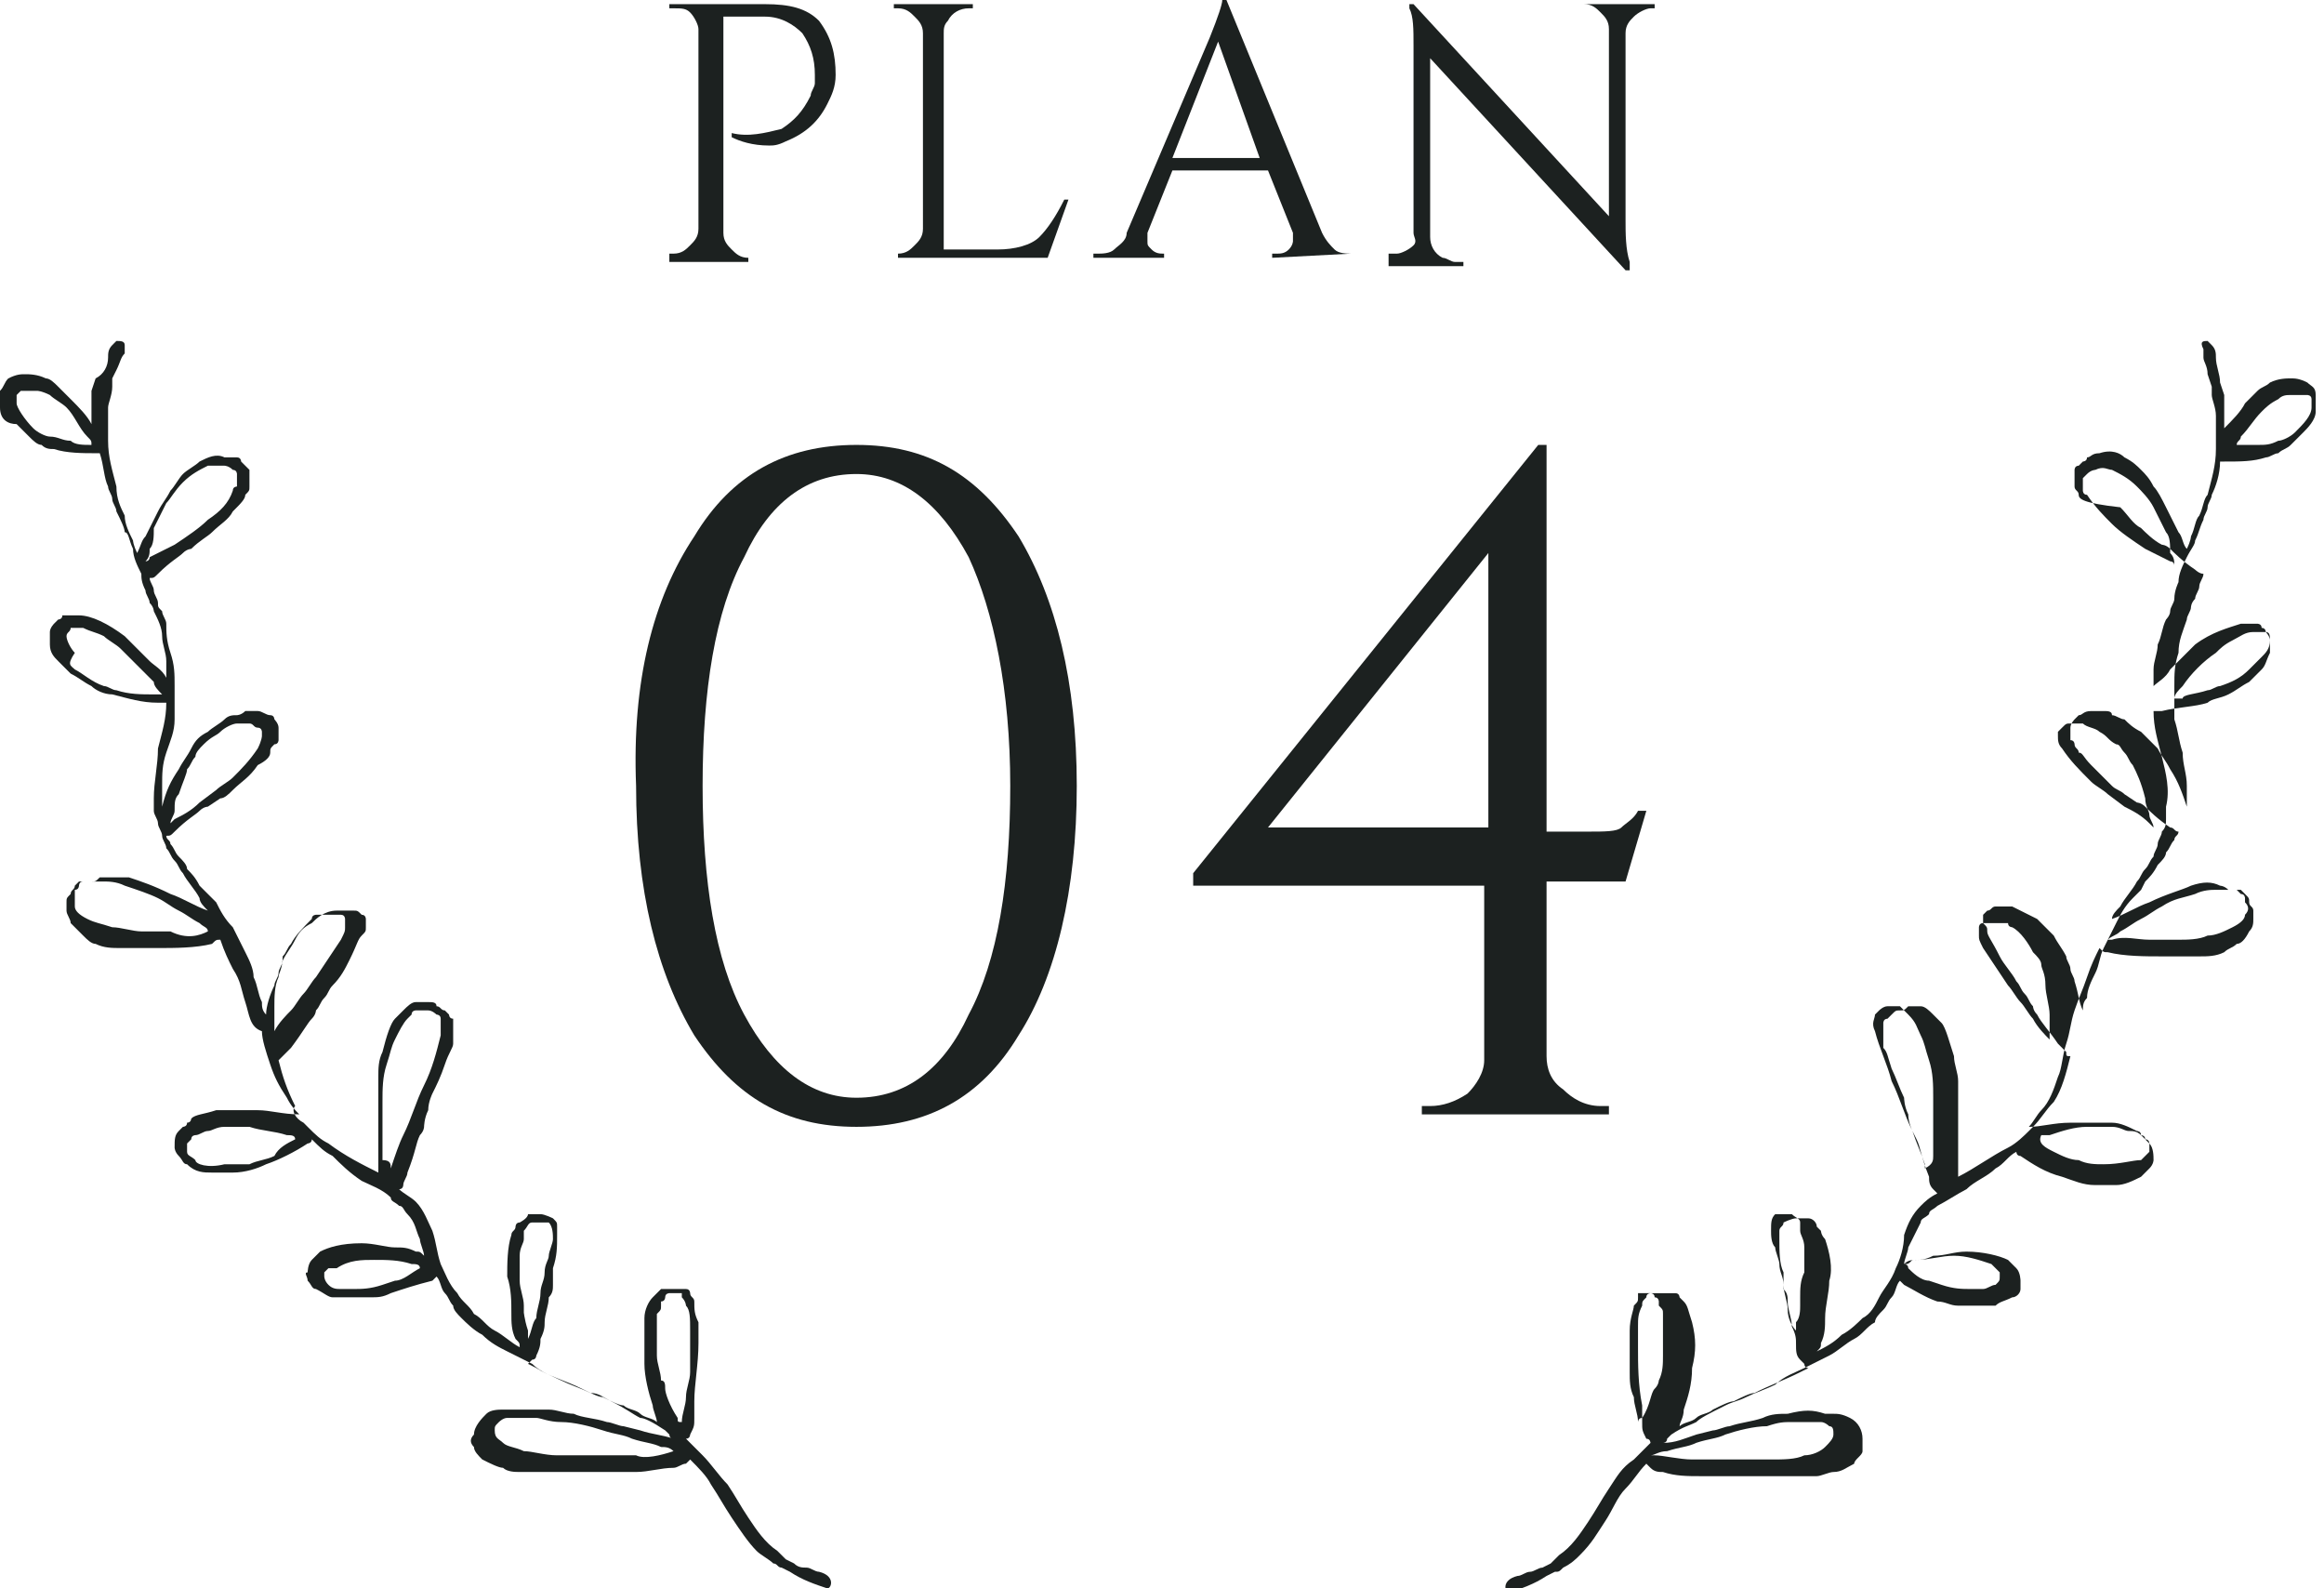
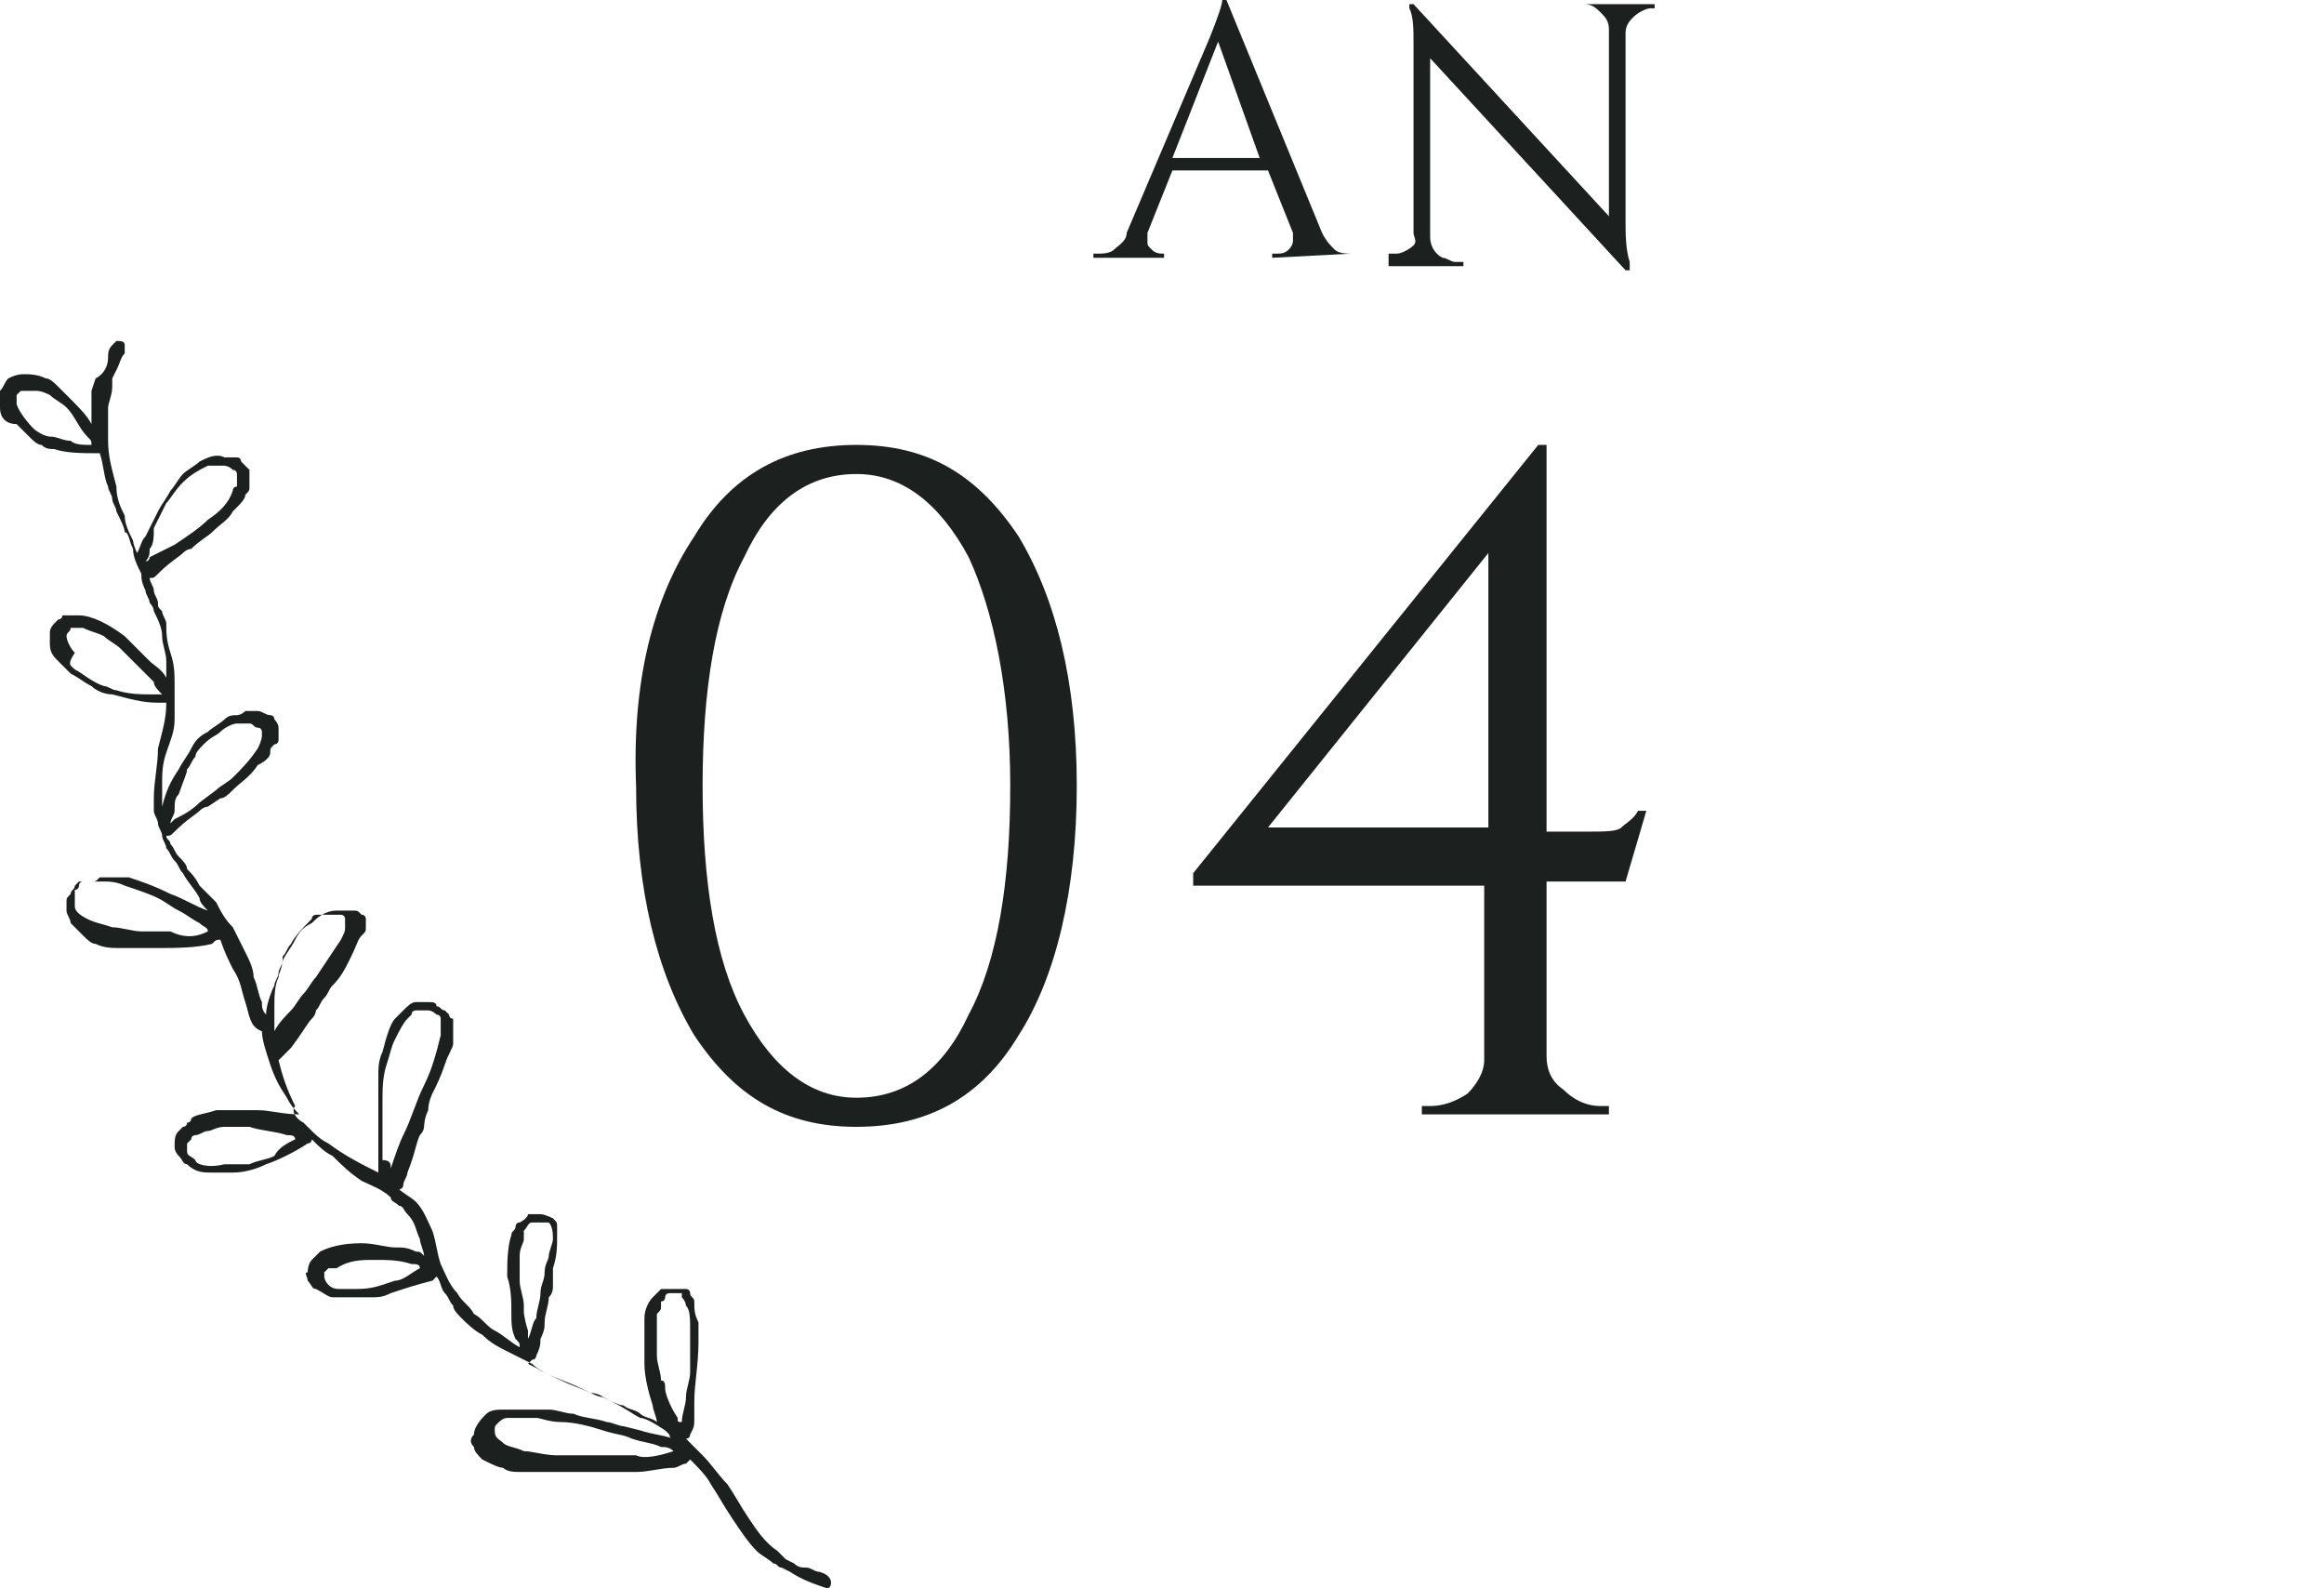
<svg xmlns="http://www.w3.org/2000/svg" version="1.1" id="レイヤー_1" x="0px" y="0px" width="55.9px" height="38.2px" viewBox="0 0 55.9 38.2" style="enable-background:new 0 0 55.9 38.2;" xml:space="preserve">
  <style type="text/css">
	.st0{fill:#1C2120;}
</style>
  <g>
    <g>
      <g>
-         <path class="st0" d="M20.1,1.8c0,0.3-0.1,0.5-0.2,0.7c-0.2,0.4-0.5,0.7-1,0.9c-0.2,0.1-0.3,0.1-0.4,0.1c-0.4,0-0.7-0.1-0.9-0.2     V3.2c0.4,0.1,0.8,0,1.2-0.1c0.3-0.2,0.5-0.4,0.7-0.8c0-0.1,0.1-0.2,0.1-0.3c0-0.1,0-0.2,0-0.2c0-0.4-0.1-0.7-0.3-1     c-0.2-0.2-0.5-0.4-0.9-0.4h-1v5.2c0,0.2,0.1,0.3,0.2,0.4c0.1,0.1,0.2,0.2,0.4,0.2H18v0.1h-1.9V6.1h0.1c0.2,0,0.3-0.1,0.4-0.2     c0.1-0.1,0.2-0.2,0.2-0.4V0.7c0-0.1-0.1-0.3-0.2-0.4s-0.2-0.1-0.4-0.1h-0.1l0-0.1h2.3c0.6,0,1,0.1,1.3,0.4     C20,0.9,20.1,1.3,20.1,1.8z" />
-         <path class="st0" d="M21.6,6.1c0.2,0,0.3-0.1,0.4-0.2c0.1-0.1,0.2-0.2,0.2-0.4V0.8c0-0.2-0.1-0.3-0.2-0.4     c-0.1-0.1-0.2-0.2-0.4-0.2h-0.1V0.1h1.9v0.1h-0.1c-0.2,0-0.4,0.1-0.5,0.3c-0.1,0.1-0.1,0.2-0.1,0.3v5.2H24c0.4,0,0.8-0.1,1-0.3     c0.2-0.2,0.4-0.5,0.6-0.9h0.1l-0.5,1.4h-3.6V6.1H21.6z" />
        <path class="st0" d="M32.5,6.1L32.5,6.1L32.5,6.1l-1.9,0.1V6.1h0.1c0.1,0,0.2,0,0.3-0.1s0.1-0.2,0.1-0.2s0-0.1,0-0.2l-0.6-1.5     h-2.3l-0.6,1.5c0,0.1,0,0.1,0,0.2s0,0.1,0.1,0.2s0.2,0.1,0.3,0.1H28v0.1h-1.7V6.1h0.1c0.1,0,0.3,0,0.4-0.1     c0.1-0.1,0.3-0.2,0.3-0.4l2-4.7c0.2-0.5,0.3-0.8,0.3-0.9h0.1l2.3,5.6c0.1,0.2,0.2,0.3,0.3,0.4C32.2,6.1,32.4,6.1,32.5,6.1z      M28.2,3.8h2.1l-1-2.8L28.2,3.8z" />
        <path class="st0" d="M39.7,0.2c-0.1,0-0.3,0.1-0.4,0.2c-0.1,0.1-0.2,0.2-0.2,0.4v4.5c0,0.3,0,0.7,0.1,1l0,0.2h-0.1l-4.7-5.1v4.3     c0,0.2,0.1,0.4,0.3,0.5c0.1,0,0.2,0.1,0.3,0.1h0.2v0.1h-1.8V6.1h0.2c0.1,0,0.3-0.1,0.4-0.2S34,5.7,34,5.6V1.1     c0-0.4,0-0.7-0.1-0.9l0-0.1H34l4.7,5.1V0.7c0-0.2-0.1-0.3-0.2-0.4s-0.2-0.2-0.4-0.2H38V0.1h1.8v0.1H39.7z" />
      </g>
    </g>
    <g>
      <g>
        <path class="st0" d="M16.7,12.9c0.9-1.5,2.2-2.2,3.9-2.2s2.9,0.7,3.9,2.2c0.9,1.5,1.4,3.5,1.4,6c0,2.5-0.5,4.6-1.4,6     c-0.9,1.5-2.2,2.2-3.9,2.2s-2.9-0.7-3.9-2.2c-0.9-1.5-1.4-3.5-1.4-6C15.2,16.4,15.7,14.4,16.7,12.9z M23.3,13.4     c-0.7-1.3-1.6-2-2.7-2c-1.2,0-2.1,0.7-2.7,2c-0.7,1.3-1,3.2-1,5.5c0,2.3,0.3,4.2,1,5.5c0.7,1.3,1.6,2,2.7,2c1.2,0,2.1-0.7,2.7-2     c0.7-1.3,1-3.2,1-5.5C24.3,16.6,23.9,14.7,23.3,13.4z" />
        <path class="st0" d="M37.2,21.2v4.2c0,0.3,0.1,0.6,0.4,0.8c0.2,0.2,0.5,0.4,0.9,0.4h0.2v0.2h-4.5l0-0.2h0.2     c0.3,0,0.6-0.1,0.9-0.3c0.2-0.2,0.4-0.5,0.4-0.8v-4.2h-7V21L37,10.7h0.2v9.3h1c0.4,0,0.7,0,0.8-0.1c0.1-0.1,0.3-0.2,0.4-0.4h0.2     l-0.5,1.7H37.2z M35.8,19.9v-6.6l-5.3,6.6H35.8z" />
      </g>
    </g>
    <g>
      <g>
        <g>
-           <path class="st0" d="M53.1,8.2c0,0,0.1,0.1,0.1,0.1c0.1,0.1,0.1,0.2,0.1,0.3c0,0.2,0.1,0.4,0.1,0.6l0.1,0.3l0,0.3      c0,0.1,0,0.2,0,0.3c0,0.1,0,0.1,0,0.2c0.2-0.2,0.4-0.4,0.5-0.6c0.1-0.1,0.2-0.2,0.3-0.3c0.1-0.1,0.2-0.1,0.3-0.2      c0.2-0.1,0.4-0.1,0.5-0.1c0.1,0,0.2,0,0.4,0.1c0.1,0.1,0.2,0.1,0.2,0.3c0,0,0,0,0,0.1c0,0,0,0.1,0,0.1c0,0.1,0,0.2,0,0.2      c0,0.2-0.2,0.4-0.3,0.5c-0.1,0.1-0.2,0.2-0.3,0.3c-0.1,0.1-0.2,0.1-0.3,0.2c-0.1,0-0.2,0.1-0.3,0.1c-0.3,0.1-0.6,0.1-1,0.1      c-0.1,0-0.1,0-0.1,0c0,0.3-0.1,0.6-0.2,0.8c0,0.1-0.1,0.2-0.1,0.3c0,0.1-0.1,0.2-0.1,0.3c-0.1,0.2-0.1,0.3-0.2,0.5      c0,0.1-0.1,0.2-0.2,0.4c-0.1,0.2-0.2,0.4-0.2,0.6c0,0-0.1,0.2-0.1,0.4c0,0.1-0.1,0.2-0.1,0.3c0,0.1-0.1,0.2-0.1,0.2      c-0.1,0.2-0.1,0.4-0.2,0.6c0,0.2-0.1,0.4-0.1,0.6c0,0.1,0,0.3,0,0.4c0,0,0,0,0,0c0.1-0.1,0.3-0.2,0.4-0.4      c0.1-0.1,0.2-0.2,0.3-0.3c0.1-0.1,0.2-0.2,0.3-0.3c0.4-0.3,0.8-0.4,1.1-0.5c0,0,0.2,0,0.3,0c0,0,0.1,0,0.1,0c0,0,0.1,0,0.1,0.1      c0.1,0,0.1,0.1,0.1,0.1c0,0,0.1,0.1,0.1,0.2c0,0.1,0,0.2,0,0.3c-0.1,0.2-0.1,0.3-0.2,0.4c-0.1,0.1-0.2,0.2-0.3,0.3      c-0.2,0.1-0.3,0.2-0.5,0.3c-0.2,0.1-0.4,0.1-0.5,0.2c-0.3,0.1-0.7,0.1-1.1,0.2c-0.1,0-0.2,0-0.2,0l0,0c0,0.4,0.1,0.7,0.2,1.1      c0.1,0.4,0.2,0.8,0.1,1.2c0,0.1,0,0.2,0,0.3c0,0.1,0,0.2-0.1,0.3c0,0.1-0.1,0.2-0.1,0.3c0,0.1-0.1,0.2-0.1,0.3      c-0.1,0.1-0.1,0.2-0.2,0.3c-0.1,0.1-0.1,0.2-0.2,0.3c-0.1,0.2-0.3,0.4-0.4,0.6c-0.1,0.1-0.2,0.2-0.2,0.3      c0.3-0.1,0.6-0.3,0.9-0.4c0.4-0.2,0.8-0.3,1-0.4c0.3-0.1,0.5-0.1,0.7,0c0,0,0.1,0,0.2,0.1c0,0,0,0,0.1,0c0,0,0,0,0.1,0      c0,0,0,0,0.1,0c0,0,0,0,0.1,0.1c0.1,0.1,0.1,0.1,0.1,0.2c0,0.1,0.1,0.1,0.1,0.2c0,0,0,0.1,0,0.2c0,0.1,0,0.2-0.1,0.3      c-0.1,0.2-0.2,0.3-0.3,0.3c-0.1,0.1-0.2,0.1-0.3,0.2c-0.2,0.1-0.4,0.1-0.6,0.1c-0.3,0-0.6,0-0.9,0c-0.4,0-0.9,0-1.3-0.1      c-0.1,0-0.1,0-0.2-0.1c-0.1,0.2-0.2,0.4-0.3,0.7c-0.1,0.3-0.2,0.5-0.3,0.8c-0.1,0.3-0.1,0.5-0.2,0.8c-0.1,0.3-0.1,0.6-0.2,0.8      c-0.1,0.3-0.2,0.6-0.4,0.8c-0.1,0.1-0.2,0.3-0.3,0.4c0.3,0,0.6-0.1,1-0.1c0.1,0,0.2,0,0.3,0c0.1,0,0.2,0,0.3,0      c0.2,0,0.3,0,0.4,0c0.2,0,0.4,0.1,0.6,0.2c0,0,0.1,0,0.1,0.1c0,0,0.1,0,0.1,0.1c0,0,0.1,0.1,0.1,0.1c0.1,0.1,0.1,0.3,0.1,0.4      c0,0,0,0.1-0.1,0.2c-0.1,0.1-0.1,0.1-0.2,0.2c-0.2,0.1-0.4,0.2-0.6,0.2c-0.2,0-0.3,0-0.5,0c-0.3,0-0.5-0.1-0.8-0.2      c-0.4-0.1-0.7-0.3-1-0.5c-0.1,0-0.1-0.1-0.1-0.1c0,0,0,0,0,0c-0.2,0.1-0.3,0.3-0.5,0.4c-0.2,0.2-0.5,0.3-0.7,0.5      c-0.2,0.1-0.5,0.3-0.7,0.4c-0.1,0.1-0.2,0.1-0.2,0.2c-0.1,0.1-0.2,0.1-0.2,0.2c-0.1,0.2-0.2,0.4-0.3,0.6c0,0.1-0.1,0.3-0.1,0.4      c0.1,0,0.1,0,0.2-0.1c0.2,0,0.3,0,0.5-0.1c0.3,0,0.5-0.1,0.8-0.1c0.4,0,0.8,0.1,1,0.2c0,0,0.1,0.1,0.2,0.2      c0.1,0.1,0.1,0.3,0.1,0.3c0,0,0,0.1,0,0.2c0,0.1-0.1,0.2-0.2,0.2c-0.2,0.1-0.3,0.1-0.4,0.2c-0.1,0-0.2,0-0.4,0      c-0.2,0-0.3,0-0.5,0c-0.2,0-0.3-0.1-0.5-0.1c-0.3-0.1-0.6-0.3-0.8-0.4c0,0-0.1-0.1-0.1-0.1c-0.1,0.1-0.1,0.3-0.2,0.4      c-0.1,0.1-0.1,0.2-0.2,0.3c-0.1,0.1-0.2,0.2-0.2,0.3c-0.2,0.1-0.3,0.3-0.5,0.4c-0.2,0.1-0.4,0.3-0.6,0.4      c-0.2,0.1-0.4,0.2-0.6,0.3c-0.2,0.1-0.5,0.2-0.7,0.4c-0.2,0.1-0.5,0.2-0.7,0.3c-0.2,0.1-0.3,0.1-0.5,0.2      c-0.4,0.2-0.6,0.3-0.7,0.4c-0.2,0.1-0.3,0.1-0.6,0.3c0,0-0.1,0.1-0.1,0.1c0,0.1-0.1,0.1-0.1,0.1c0,0,0,0,0,0l0,0c0,0,0,0,0,0      c0.3,0,0.5-0.1,0.8-0.2l0.4-0.1c0.1,0,0.3-0.1,0.4-0.1c0.3-0.1,0.5-0.1,0.8-0.2c0.2-0.1,0.4-0.1,0.6-0.1c0.4-0.1,0.6-0.1,0.9,0      c0.1,0,0.1,0,0.2,0c0.1,0,0.2,0,0.4,0.1c0.2,0.1,0.3,0.3,0.3,0.5c0,0,0,0.2,0,0.3c0,0.1-0.2,0.2-0.2,0.3      c-0.2,0.1-0.3,0.2-0.5,0.2c-0.1,0-0.3,0.1-0.4,0.1c-0.3,0-0.5,0-0.7,0c-0.4,0-0.8,0-1.2,0c-0.3,0-0.6,0-0.9,0      c-0.3,0-0.6,0-0.9-0.1c-0.1,0-0.2,0-0.3-0.1c0,0-0.1-0.1-0.1-0.1c0,0,0,0,0,0c-0.2,0.2-0.3,0.4-0.5,0.6      c-0.2,0.2-0.3,0.5-0.5,0.8c-0.2,0.3-0.3,0.5-0.6,0.8c-0.1,0.1-0.2,0.2-0.4,0.3c-0.1,0.1-0.1,0.1-0.2,0.1l-0.2,0.1      c-0.3,0.2-0.6,0.3-0.9,0.4c-0.1,0-0.2-0.3,0.2-0.4c0.1,0,0.2-0.1,0.3-0.1c0.1,0,0.2-0.1,0.3-0.1l0.2-0.1l0.1-0.1l0.1-0.1      c0.3-0.2,0.5-0.5,0.7-0.8c0.2-0.3,0.3-0.5,0.5-0.8c0.2-0.3,0.3-0.5,0.6-0.7c0.1-0.1,0.2-0.2,0.3-0.3l0.1-0.1c0,0,0-0.1-0.1-0.1      c-0.1-0.2-0.1-0.2-0.1-0.4c0-0.1,0-0.3,0-0.4c-0.1-0.5-0.1-1-0.1-1.4c0-0.2,0-0.3,0-0.5c0-0.2,0-0.3,0.1-0.5      c0-0.1,0-0.1,0.1-0.2c0-0.1,0.1-0.1,0.1-0.1c0,0,0.1,0,0.1,0c0,0,0.1,0,0.1,0l0.1,0c0,0,0.1,0,0.1,0c0,0,0.1,0,0.2,0      c0.1,0,0.1,0.1,0.1,0.1c0,0,0,0,0,0c0,0,0,0,0.1,0.1c0.1,0.1,0.1,0.2,0.2,0.5c0.1,0.4,0.1,0.7,0,1.1c0,0.4-0.1,0.7-0.2,1      c0,0.2-0.1,0.3-0.1,0.4c0.1-0.1,0.3-0.1,0.4-0.2c0.1-0.1,0.3-0.1,0.4-0.2c0.2-0.1,0.4-0.2,0.5-0.2c0.2-0.1,0.4-0.2,0.5-0.2      c0.4-0.2,0.7-0.3,1.1-0.5l0.2-0.1c0,0-0.1,0-0.1-0.1c0,0-0.1-0.1-0.1-0.1c-0.1-0.1-0.1-0.2-0.1-0.4c0-0.1,0-0.2-0.1-0.4      c0-0.2-0.1-0.4-0.1-0.6c0-0.1,0-0.2-0.1-0.3c0,0,0-0.1,0-0.2c0-0.1,0-0.2,0-0.2c-0.1-0.2-0.1-0.5-0.1-0.8c0-0.1,0-0.2,0-0.2      c0-0.1,0.1-0.1,0.1-0.2c0,0,0.2-0.1,0.3-0.1c0.1,0,0.1,0,0.2,0c0.1,0,0.1,0,0.1,0c0.1,0,0.2,0.1,0.2,0.2c0,0,0.1,0.1,0.1,0.1      c0,0,0,0.1,0.1,0.2c0.1,0.3,0.2,0.7,0.1,1c0,0.3-0.1,0.6-0.1,0.9c0,0.2,0,0.4-0.1,0.6c0,0.1,0,0.1-0.1,0.2      c0.2-0.1,0.4-0.2,0.6-0.4c0.2-0.1,0.4-0.3,0.5-0.4c0.2-0.1,0.3-0.3,0.4-0.5c0.1-0.2,0.3-0.4,0.4-0.7c0.1-0.2,0.2-0.5,0.2-0.8      c0.1-0.3,0.2-0.5,0.4-0.7c0.1-0.1,0.2-0.2,0.4-0.3c0,0-0.1-0.1-0.1-0.1c-0.1-0.1-0.1-0.2-0.1-0.3c-0.2-0.5-0.2-0.7-0.3-0.9      c-0.1-0.2-0.1-0.2-0.1-0.2c0,0-0.1-0.2-0.1-0.4c-0.1-0.2-0.1-0.4-0.1-0.4c-0.1-0.2-0.2-0.5-0.3-0.7c-0.1-0.3-0.1-0.4-0.2-0.5      c0,0,0-0.1,0-0.1c0,0,0-0.1,0-0.2c0-0.1,0-0.2,0-0.3c0,0,0-0.1,0.1-0.1c0,0,0.1-0.1,0.1-0.1c0.1-0.1,0.1-0.1,0.2-0.1      c0.1,0,0.1,0,0.2-0.1c0.1,0,0.2,0,0.3,0c0.1,0,0.2,0.1,0.3,0.2c0.1,0.1,0.2,0.2,0.2,0.2c0.1,0.1,0.2,0.5,0.3,0.8      c0,0.2,0.1,0.4,0.1,0.6c0,0.1,0,0.2,0,0.3c0,0.1,0,0.2,0,0.3c0,0.3,0,0.5,0,0.8c0,0.1,0,0.3,0,0.4c0,0.1,0,0.3,0,0.4      c0,0,0,0,0,0.1c0.4-0.2,0.8-0.5,1.2-0.7c0.2-0.1,0.4-0.3,0.5-0.4c0,0,0,0,0.1-0.1l0,0c0.2-0.2,0.3-0.4,0.5-0.6      c0.2-0.3,0.3-0.7,0.4-1.1c-0.1,0-0.1,0-0.1-0.1c-0.1-0.1-0.1-0.1-0.2-0.2c-0.2-0.3-0.4-0.5-0.5-0.7c-0.1-0.1-0.1-0.2-0.1-0.2      c-0.1-0.1-0.1-0.2-0.2-0.3c-0.1-0.1-0.1-0.2-0.2-0.3c-0.1-0.2-0.3-0.4-0.4-0.6c-0.2-0.4-0.3-0.5-0.3-0.6c0-0.1,0-0.1-0.1-0.2      c0-0.1,0-0.2,0-0.2c0,0,0.1-0.1,0.1-0.1c0.1,0,0.1-0.1,0.2-0.1c0,0,0.1,0,0.1,0c0,0,0.1,0,0.1,0c0,0,0.1,0,0.2,0      c0.2,0.1,0.4,0.2,0.6,0.3c0.1,0.1,0.3,0.3,0.4,0.4c0.1,0.2,0.2,0.3,0.3,0.5c0,0.1,0.1,0.2,0.1,0.3c0,0.1,0.1,0.2,0.1,0.3      c0.1,0.3,0.1,0.5,0.2,0.7c0-0.1,0-0.2,0.1-0.3c0-0.2,0.1-0.4,0.2-0.6c0.1-0.2,0.1-0.4,0.2-0.6c0.1-0.2,0.2-0.4,0.3-0.6      c0.1-0.2,0.2-0.4,0.4-0.6c0,0,0,0,0.1-0.1c0,0,0.1-0.1,0.1-0.1l0.1-0.2c0.1-0.1,0.2-0.2,0.3-0.4c0.1-0.1,0.2-0.2,0.2-0.3      c0.1-0.1,0.1-0.2,0.2-0.3c0-0.1,0.1-0.1,0.1-0.2c-0.1,0-0.1-0.1-0.2-0.1c-0.3-0.2-0.5-0.4-0.6-0.5c-0.1-0.1-0.2-0.1-0.2-0.1      l-0.3-0.2c-0.1-0.1-0.2-0.1-0.3-0.2c-0.2-0.2-0.3-0.3-0.5-0.5c-0.2-0.2-0.2-0.3-0.3-0.3c0-0.1-0.1-0.1-0.1-0.2      c0,0,0-0.1-0.1-0.1c0,0,0-0.1,0-0.1c0,0,0-0.1,0-0.1c0,0,0-0.1,0-0.1c0-0.1,0.1-0.2,0.1-0.2c0,0,0.1-0.1,0.1-0.1      c0.1,0,0.1-0.1,0.3-0.1c0,0,0.1,0,0.1,0c0,0,0.1,0,0.2,0c0.1,0,0.2,0,0.2,0.1c0.1,0,0.2,0.1,0.3,0.1c0.1,0.1,0.2,0.2,0.4,0.3      c0.1,0.1,0.3,0.3,0.4,0.4c0.1,0.2,0.2,0.3,0.3,0.5c0.2,0.3,0.3,0.6,0.4,0.9c0-0.2,0-0.3,0-0.5c0-0.3-0.1-0.5-0.1-0.8      c-0.1-0.3-0.1-0.5-0.2-0.8c0-0.1,0-0.3,0-0.4c0-0.1,0-0.3,0-0.4c0-0.3,0-0.5,0.1-0.8c0-0.3,0.1-0.5,0.2-0.8      c0-0.1,0.1-0.2,0.1-0.3c0,0,0-0.1,0.1-0.2c0-0.1,0.1-0.2,0.1-0.3c0-0.1,0.1-0.2,0.1-0.3c0,0,0,0,0,0c0,0,0,0,0,0      c-0.1,0-0.2-0.1-0.2-0.1c-0.3-0.2-0.5-0.4-0.6-0.5c-0.1-0.1-0.2-0.1-0.2-0.1c-0.2-0.1-0.4-0.3-0.5-0.4c-0.2-0.1-0.3-0.3-0.5-0.5      C50.1,12.1,50,12,50,11.9c0-0.1-0.1-0.1-0.1-0.2c0,0,0-0.1,0-0.1c0,0,0-0.1,0-0.1c0,0,0-0.1,0-0.1c0,0,0-0.1,0-0.1      c0,0,0-0.1,0.1-0.1c0,0,0.1-0.1,0.1-0.1c0,0,0.1,0,0.1-0.1c0.1,0,0.1-0.1,0.3-0.1c0.3-0.1,0.5,0,0.6,0.1      c0.2,0.1,0.3,0.2,0.4,0.3c0.1,0.1,0.2,0.2,0.3,0.4c0.1,0.1,0.2,0.3,0.3,0.5c0.1,0.2,0.2,0.4,0.3,0.6c0.1,0.1,0.1,0.3,0.2,0.4      c0.1-0.2,0.1-0.3,0.1-0.3c0.1-0.2,0.1-0.4,0.2-0.5c0.1-0.2,0.1-0.4,0.2-0.5c0.1-0.4,0.2-0.7,0.2-1.1c0-0.3,0-0.6,0-0.8      c0-0.2-0.1-0.4-0.1-0.5c0,0,0-0.1,0-0.1l0-0.1l-0.1-0.3c0-0.2-0.1-0.3-0.1-0.4c0,0,0-0.1,0-0.2C52.9,8.2,53,8.2,53.1,8.2z       M40.7,35.1c0.3,0,0.6,0,1,0c0.3,0,0.6,0,0.9,0c0.3,0,0.6,0,0.8-0.1c0.2,0,0.4-0.1,0.5-0.2c0.1-0.1,0.2-0.2,0.2-0.3      c0-0.1,0-0.2-0.1-0.2c0,0-0.1-0.1-0.2-0.1c-0.1,0-0.2,0-0.2,0c-0.2,0-0.3,0-0.5,0c-0.2,0-0.3,0-0.6,0.1c-0.3,0-0.7,0.1-1,0.2      c-0.2,0.1-0.4,0.1-0.7,0.2c-0.2,0.1-0.4,0.1-0.7,0.2c-0.2,0-0.3,0.1-0.4,0.1c0,0,0.1,0,0.1,0C40,35,40.4,35.1,40.7,35.1z       M39.3,35L39.3,35L39.3,35C39.3,35,39.3,35,39.3,35z M39.9,33.2C40,33,40,32.8,40,32.6c0-0.2,0-0.4,0-0.6c0-0.2,0-0.3,0-0.4      c0-0.1,0-0.1-0.1-0.2c0,0,0-0.1,0-0.1c0,0,0-0.1-0.1-0.1c0-0.1-0.1-0.1-0.1-0.1c0,0,0,0-0.1,0c0,0,0,0,0,0c0,0,0,0,0,0      c0,0,0,0-0.1,0c0,0-0.1,0-0.1,0c0,0,0,0,0,0c0,0,0,0,0,0c0,0,0,0,0,0c0,0,0,0,0,0.1c0,0.1,0,0.1-0.1,0.2c0,0.1-0.1,0.3-0.1,0.6      c0,0.2,0,0.3,0,0.5c0,0.2,0,0.4,0,0.5c0,0.2,0,0.4,0.1,0.6c0,0.2,0.1,0.4,0.1,0.6c0,0,0-0.1,0.1-0.1c0.2-0.3,0.2-0.6,0.3-0.7      C39.9,33.3,39.9,33.2,39.9,33.2z M43.3,31.4c0-0.1,0-0.2,0-0.2c0-0.2,0-0.4,0.1-0.6c0-0.2,0-0.4,0-0.6c0-0.2-0.1-0.3-0.1-0.4      c0,0,0-0.1,0-0.1c0,0,0,0,0-0.1c0-0.1-0.1-0.1-0.2-0.2c0,0-0.1,0-0.2,0c0,0,0,0-0.1,0c0,0,0,0-0.1,0c0,0,0,0,0,0c0,0,0,0,0,0      c-0.1,0.1-0.1,0.2-0.1,0.4c0,0.1,0,0.3,0.1,0.4c0,0.1,0.1,0.3,0.1,0.4c0,0.2,0.1,0.3,0.1,0.5c0,0.2,0.1,0.4,0.1,0.6      c0,0.2,0.1,0.4,0.2,0.5c0,0,0,0,0,0c0,0,0-0.1,0-0.2C43.3,31.7,43.3,31.5,43.3,31.4z M43.2,32.4C43.2,32.4,43.2,32.4,43.2,32.4      L43.2,32.4C43.2,32.4,43.2,32.4,43.2,32.4C43.2,32.4,43.2,32.4,43.2,32.4C43.2,32.4,43.2,32.4,43.2,32.4L43.2,32.4      C43.2,32.4,43.2,32.4,43.2,32.4z M46.4,30.8l0.3,0.1C47,31,47.2,31,47.4,31c0.1,0,0.2,0,0.3,0c0.1,0,0.2-0.1,0.3-0.1      c0.1-0.1,0.1-0.1,0.1-0.2c0,0,0,0,0,0c0,0,0,0,0-0.1c0,0-0.1-0.1-0.1-0.1c0,0,0,0-0.1-0.1c-0.3-0.1-0.6-0.2-0.9-0.2      c-0.3,0-0.6,0.1-0.9,0.1c-0.1,0-0.2,0-0.3,0.1c0,0,0.1,0,0.1,0.1C46,30.6,46.2,30.8,46.4,30.8z M46.5,27.8c0-0.2,0-0.3,0-0.5      c0-0.3,0-0.6,0-0.9c0-0.3,0-0.6-0.1-0.9c-0.1-0.3-0.1-0.4-0.2-0.6c-0.1-0.2-0.1-0.3-0.3-0.5c0,0-0.1-0.1-0.1-0.1      c0,0-0.1-0.1-0.1-0.1c-0.1,0-0.2,0-0.3,0c-0.1,0-0.2,0.1-0.2,0.1c0,0,0,0-0.1,0.1c0,0.1-0.1,0.2,0,0.4c0.1,0.4,0.3,0.8,0.4,1.2      c0.2,0.4,0.3,0.8,0.5,1.2c0.1,0.3,0.2,0.5,0.3,0.8c0,0,0,0.1,0,0.1C46.5,28,46.5,27.9,46.5,27.8z M49.4,27.7      c0.2,0.1,0.4,0.2,0.6,0.2c0.2,0.1,0.4,0.1,0.6,0.1c0.4,0,0.7-0.1,0.9-0.1c0.1-0.1,0.1-0.1,0.2-0.2c0-0.1,0-0.1,0-0.2      c0,0,0-0.1-0.1-0.1c0,0-0.1-0.1-0.1-0.1c-0.1-0.1-0.2-0.1-0.3-0.1c-0.1,0-0.2-0.1-0.4-0.1c-0.1,0-0.2,0-0.3,0      c-0.1,0-0.2,0-0.3,0c-0.3,0-0.6,0.1-0.9,0.2c-0.1,0-0.2,0-0.3,0c0,0,0,0,0.1,0C49,27.5,49.2,27.6,49.4,27.7z M49.1,23.2      c0-0.1-0.1-0.2-0.2-0.3c-0.1-0.2-0.3-0.5-0.5-0.6c0,0-0.1,0-0.1-0.1c0,0-0.1,0-0.1,0c0,0-0.1,0-0.1,0c0,0-0.1,0-0.1,0      c0,0-0.2,0-0.3,0c-0.1,0-0.1,0.1-0.1,0.1c0,0,0,0.1,0,0.2c0,0.1,0,0.1,0.1,0.3c0.2,0.3,0.4,0.6,0.6,0.9c0.1,0.1,0.2,0.3,0.3,0.4      c0.1,0.1,0.2,0.3,0.3,0.4c0.1,0.2,0.3,0.4,0.4,0.5l0,0c0-0.1,0-0.1,0-0.2c0-0.1,0-0.3,0-0.4c0-0.2-0.1-0.5-0.1-0.7      C49.2,23.4,49.1,23.3,49.1,23.2z M51.7,22.6c0.2,0,0.5,0,0.7,0c0.2,0,0.5,0,0.7-0.1c0.2,0,0.4-0.1,0.6-0.2      c0.2-0.1,0.3-0.2,0.3-0.3c0.1-0.1,0.1-0.2,0-0.3c0,0,0-0.1,0-0.1c0,0,0-0.1-0.1-0.1c0,0-0.1-0.1-0.1-0.1c0,0-0.1,0-0.1,0      c0,0,0,0-0.1,0c-0.1,0-0.2,0-0.3,0c-0.1,0-0.3,0-0.5,0.1c-0.3,0.1-0.5,0.1-0.8,0.3c-0.2,0.1-0.3,0.2-0.5,0.3      c-0.2,0.1-0.3,0.2-0.5,0.3c-0.1,0.1-0.2,0.1-0.3,0.2c0,0,0.1,0,0.1,0C51.1,22.5,51.4,22.6,51.7,22.6z M51.3,18.4      c-0.1-0.1-0.1-0.2-0.2-0.3C51,18,51,17.9,50.9,17.9c-0.2-0.1-0.2-0.2-0.4-0.3c-0.1-0.1-0.3-0.1-0.4-0.2c-0.1,0-0.2,0-0.3,0      c-0.1,0-0.1,0-0.2,0.1c0,0-0.1,0.1-0.1,0.1c0,0,0,0,0,0.1c0,0.1,0,0.2,0.1,0.3c0.2,0.3,0.4,0.5,0.7,0.8c0.1,0.1,0.3,0.2,0.4,0.3      l0.4,0.3c0.2,0.1,0.4,0.2,0.6,0.4l0.1,0.1c0,0,0,0,0,0c0-0.1-0.1-0.2-0.1-0.3c0-0.1-0.1-0.2-0.1-0.4      C51.5,18.8,51.4,18.6,51.3,18.4z M53.1,16.6c0.1,0,0.2-0.1,0.3-0.1c0.3-0.1,0.5-0.2,0.7-0.4c0.1-0.1,0.2-0.2,0.3-0.3      c0.1-0.1,0.2-0.2,0.2-0.4c0-0.1,0-0.2-0.1-0.2c0,0,0,0,0,0c0,0,0,0,0,0l0,0c-0.1,0-0.1,0-0.1,0c-0.1,0,0,0-0.2,0      c-0.2,0-0.3,0.1-0.5,0.2c-0.2,0.1-0.3,0.2-0.4,0.3c-0.3,0.2-0.6,0.5-0.8,0.8c-0.1,0.1-0.2,0.2-0.2,0.3c0.1,0,0.1,0,0.2,0      C52.5,16.7,52.8,16.7,53.1,16.6z M52.1,12.8c-0.1-0.2-0.2-0.4-0.3-0.6c-0.1-0.2-0.3-0.4-0.4-0.5c-0.2-0.2-0.4-0.3-0.6-0.4      c-0.1,0-0.2-0.1-0.4,0c0,0-0.1,0-0.2,0.1c-0.1,0.1-0.1,0.1-0.1,0.1c0,0,0,0.1,0,0.2c0,0,0,0.1,0,0.1c0,0,0,0.1,0.1,0.1      c0.2,0.3,0.4,0.5,0.6,0.7c0.2,0.2,0.5,0.4,0.8,0.6c0.2,0.1,0.4,0.2,0.6,0.3c0,0,0.1,0,0.1,0.1l0,0c0-0.1,0-0.2-0.1-0.3      C52.2,13.1,52.2,12.9,52.1,12.8z M54.3,10.7c0.2,0,0.3,0,0.5-0.1c0.1,0,0.3-0.1,0.4-0.2c0.2-0.2,0.4-0.4,0.4-0.6      c0-0.1,0-0.1,0-0.2c0-0.1-0.1-0.1-0.1-0.1c0,0,0,0,0,0c0,0,0,0-0.1,0c0,0-0.1,0-0.1,0c-0.1,0-0.2,0-0.2,0c-0.1,0-0.2,0-0.3,0.1      c-0.2,0.1-0.3,0.2-0.4,0.3c-0.2,0.2-0.3,0.4-0.5,0.6c0,0.1-0.1,0.1-0.1,0.2c0,0,0.1,0,0.1,0C53.9,10.7,54.1,10.7,54.3,10.7z" />
-         </g>
+           </g>
      </g>
    </g>
    <g>
      <g>
        <g>
          <path class="st0" d="M3,8.3c0,0,0,0.1,0,0.2C2.9,8.6,2.9,8.7,2.8,8.9L2.7,9.1l0,0.1c0,0,0,0.1,0,0.1c0,0.2-0.1,0.4-0.1,0.5      c0,0.3,0,0.6,0,0.8c0,0.4,0.1,0.7,0.2,1.1C2.8,12,2.9,12.2,3,12.4C3,12.6,3.1,12.8,3.2,13c0,0,0,0.1,0.1,0.3      c0.1-0.2,0.1-0.3,0.2-0.4c0.1-0.2,0.2-0.4,0.3-0.6c0.1-0.2,0.2-0.3,0.3-0.5c0.1-0.1,0.2-0.3,0.3-0.4c0.1-0.1,0.3-0.2,0.4-0.3      c0.2-0.1,0.4-0.2,0.6-0.1C5.6,11,5.7,11,5.7,11c0.1,0,0.1,0.1,0.1,0.1c0,0,0.1,0.1,0.1,0.1c0,0,0.1,0.1,0.1,0.1c0,0,0,0.1,0,0.1      c0,0,0,0.1,0,0.1c0,0,0,0.1,0,0.1c0,0,0,0.1,0,0.1c0,0.1,0,0.1-0.1,0.2c0,0.1-0.1,0.2-0.3,0.4c-0.1,0.2-0.3,0.3-0.5,0.5      C5,12.9,4.8,13,4.6,13.2c0,0-0.1,0-0.2,0.1c-0.1,0.1-0.3,0.2-0.6,0.5c-0.1,0.1-0.1,0.1-0.2,0.1c0,0,0,0,0,0c0,0,0,0,0,0      c0,0.1,0.1,0.2,0.1,0.3c0,0.1,0.1,0.2,0.1,0.3c0,0.1,0,0.1,0.1,0.2c0,0.1,0.1,0.2,0.1,0.3C4,15.2,4,15.4,4.1,15.7      c0.1,0.3,0.1,0.5,0.1,0.8c0,0.1,0,0.3,0,0.4c0,0.1,0,0.3,0,0.4c0,0.3-0.1,0.5-0.2,0.8c-0.1,0.3-0.1,0.5-0.1,0.8      c0,0.2,0,0.3,0,0.5C4,19,4.1,18.8,4.3,18.5c0.1-0.2,0.2-0.3,0.3-0.5c0.1-0.2,0.2-0.3,0.4-0.4c0.1-0.1,0.3-0.2,0.4-0.3      c0.1-0.1,0.2-0.1,0.3-0.1c0,0,0.1,0,0.2-0.1c0.1,0,0.1,0,0.2,0c0,0,0.1,0,0.1,0c0.1,0,0.2,0.1,0.3,0.1c0.1,0,0.1,0.1,0.1,0.1      c0,0,0.1,0.1,0.1,0.2c0,0,0,0,0,0.1c0,0,0,0.1,0,0.1c0,0,0,0.1,0,0.1c0,0,0,0.1-0.1,0.1c-0.1,0.1-0.1,0.1-0.1,0.2      c0,0.1-0.1,0.2-0.3,0.3C6,18.7,5.8,18.8,5.6,19c-0.1,0.1-0.2,0.2-0.3,0.2l-0.3,0.2c0,0-0.1,0-0.2,0.1c-0.1,0.1-0.3,0.2-0.6,0.5      c-0.1,0.1-0.1,0.1-0.2,0.1c0,0.1,0.1,0.1,0.1,0.2c0.1,0.1,0.1,0.2,0.2,0.3c0.1,0.1,0.2,0.2,0.2,0.3c0.1,0.1,0.2,0.2,0.3,0.4      L5,21.5c0,0,0,0,0.1,0.1c0,0,0.1,0.1,0.1,0.1c0.1,0.2,0.2,0.4,0.4,0.6c0.1,0.2,0.2,0.4,0.3,0.6c0.1,0.2,0.2,0.4,0.2,0.6      c0.1,0.2,0.1,0.4,0.2,0.6c0,0.1,0,0.2,0.1,0.3c0-0.2,0.1-0.5,0.2-0.7c0-0.1,0.1-0.2,0.1-0.3c0-0.1,0.1-0.2,0.1-0.3      c0.1-0.2,0.2-0.3,0.3-0.5c0.1-0.2,0.2-0.3,0.4-0.4c0.1-0.1,0.3-0.3,0.6-0.3c0.1,0,0.1,0,0.2,0c0,0,0.1,0,0.1,0      c0.1,0,0.1,0,0.1,0c0.1,0,0.1,0,0.2,0.1c0.1,0,0.1,0.1,0.1,0.1c0,0.1,0,0.1,0,0.2c0,0.1,0,0.1-0.1,0.2c-0.1,0.1-0.1,0.2-0.3,0.6      c-0.1,0.2-0.2,0.4-0.4,0.6c-0.1,0.1-0.1,0.2-0.2,0.3c-0.1,0.1-0.1,0.2-0.2,0.3c0,0,0,0.1-0.1,0.2c-0.1,0.1-0.2,0.3-0.5,0.7      c-0.1,0.1-0.1,0.1-0.2,0.2c0,0-0.1,0.1-0.1,0.1c0.1,0.4,0.2,0.7,0.4,1.1C7,26.7,7.1,26.9,7.3,27l0,0c0,0,0,0,0.1,0.1      c0.2,0.2,0.3,0.3,0.5,0.4c0.4,0.3,0.8,0.5,1.2,0.7c0,0,0,0,0-0.1c0-0.1,0-0.3,0-0.4c0-0.1,0-0.3,0-0.4c0-0.3,0-0.5,0-0.8      c0-0.1,0-0.2,0-0.3c0-0.1,0-0.2,0-0.3c0-0.2,0-0.4,0.1-0.6c0.1-0.4,0.2-0.7,0.3-0.8c0,0,0.1-0.1,0.2-0.2      c0.1-0.1,0.2-0.2,0.3-0.2c0.1,0,0.2,0,0.3,0c0.1,0,0.2,0,0.2,0.1c0.1,0,0.1,0.1,0.2,0.1c0,0,0,0,0.1,0.1c0,0,0,0.1,0.1,0.1      c0,0.1,0,0.2,0,0.3c0,0.1,0,0.1,0,0.2c0,0,0,0.1,0,0.1c0,0.1-0.1,0.2-0.2,0.5c-0.1,0.3-0.2,0.5-0.3,0.7c0,0-0.1,0.2-0.1,0.4      c-0.1,0.2-0.1,0.4-0.1,0.4c0,0,0,0.1-0.1,0.2c-0.1,0.2-0.1,0.4-0.3,0.9c0,0.1-0.1,0.2-0.1,0.3c0,0,0,0.1-0.1,0.1      c0.1,0.1,0.3,0.2,0.4,0.3c0.2,0.2,0.3,0.5,0.4,0.7c0.1,0.3,0.1,0.5,0.2,0.8c0.1,0.2,0.2,0.5,0.4,0.7c0.1,0.2,0.3,0.3,0.4,0.5      c0.2,0.1,0.3,0.3,0.5,0.4c0.2,0.1,0.4,0.3,0.6,0.4c0-0.1,0-0.1-0.1-0.2c-0.1-0.2-0.1-0.4-0.1-0.6c0-0.3,0-0.6-0.1-0.9      c0-0.3,0-0.7,0.1-1c0-0.1,0.1-0.1,0.1-0.2c0,0,0-0.1,0.1-0.1c0,0,0.2-0.1,0.2-0.2c0,0,0,0,0.1,0c0.1,0,0.1,0,0.2,0      c0.1,0,0.3,0.1,0.3,0.1c0.1,0.1,0.1,0.1,0.1,0.2c0,0.1,0,0.1,0,0.2c0,0.3,0,0.5-0.1,0.8c0,0,0,0.1,0,0.2c0,0.1,0,0.2,0,0.2      c0,0.1,0,0.2-0.1,0.3c0,0.2-0.1,0.4-0.1,0.6c0,0.1,0,0.2-0.1,0.4c0,0.1,0,0.2-0.1,0.4c0,0,0,0.1-0.1,0.1c0,0-0.1,0.1-0.1,0.1      l0.2,0.1c0.3,0.2,0.7,0.3,1.1,0.5c0.2,0.1,0.4,0.2,0.5,0.2c0.2,0.1,0.4,0.2,0.5,0.2c0.1,0.1,0.3,0.1,0.4,0.2      c0.1,0.1,0.3,0.1,0.4,0.2c0-0.1-0.1-0.3-0.1-0.4c-0.1-0.3-0.2-0.7-0.2-1c0-0.4,0-0.7,0-1.1c0-0.2,0.1-0.4,0.2-0.5      c0,0,0.1-0.1,0.1-0.1c0,0,0,0,0,0c0,0,0.1-0.1,0.1-0.1c0.1,0,0.1,0,0.2,0c0,0,0.1,0,0.1,0l0.1,0c0,0,0.1,0,0.1,0      c0,0,0.1,0,0.1,0c0.1,0,0.1,0.1,0.1,0.1c0,0.1,0.1,0.1,0.1,0.2c0,0.2,0,0.3,0.1,0.5c0,0.2,0,0.3,0,0.5c0,0.5-0.1,1-0.1,1.4      c0,0.1,0,0.3,0,0.4c0,0.2,0,0.2-0.1,0.4c0,0,0,0.1-0.1,0.1l0.1,0.1c0.1,0.1,0.2,0.2,0.3,0.3c0.2,0.2,0.4,0.5,0.6,0.7      c0.2,0.3,0.3,0.5,0.5,0.8c0.2,0.3,0.4,0.6,0.7,0.8l0.1,0.1l0.1,0.1l0.2,0.1c0.1,0.1,0.2,0.1,0.3,0.1c0.1,0,0.2,0.1,0.3,0.1      c0.4,0.1,0.3,0.4,0.2,0.4c-0.3-0.1-0.6-0.2-0.9-0.4l-0.2-0.1c-0.1,0-0.1-0.1-0.2-0.1c-0.1-0.1-0.3-0.2-0.4-0.3      c-0.2-0.2-0.4-0.5-0.6-0.8c-0.2-0.3-0.3-0.5-0.5-0.8c-0.1-0.2-0.3-0.4-0.5-0.6c0,0,0,0,0,0c0,0-0.1,0.1-0.1,0.1      c-0.1,0-0.2,0.1-0.3,0.1c-0.3,0-0.6,0.1-0.9,0.1c-0.3,0-0.6,0-0.9,0c-0.4,0-0.7,0-1.2,0c-0.2,0-0.5,0-0.7,0      c-0.1,0-0.3,0-0.4-0.1c-0.1,0-0.3-0.1-0.5-0.2c-0.1-0.1-0.2-0.2-0.2-0.3c-0.1-0.1-0.1-0.2,0-0.3c0-0.2,0.2-0.4,0.3-0.5      c0.1-0.1,0.3-0.1,0.4-0.1c0.1,0,0.2,0,0.2,0c0.2,0,0.5,0,0.9,0c0.2,0,0.4,0.1,0.6,0.1c0.2,0.1,0.5,0.1,0.8,0.2      c0.1,0,0.3,0.1,0.4,0.1l0.4,0.1c0.3,0.1,0.5,0.1,0.8,0.2c0,0,0,0,0,0l0,0c0,0,0,0,0,0c0,0-0.1,0-0.1-0.1c0,0-0.1-0.1-0.1-0.1      c-0.3-0.2-0.5-0.3-0.6-0.3c-0.2-0.1-0.3-0.2-0.7-0.4c-0.2-0.1-0.3-0.2-0.5-0.2c-0.2-0.1-0.5-0.2-0.7-0.3      c-0.2-0.1-0.5-0.2-0.7-0.4c-0.2-0.1-0.4-0.2-0.6-0.3c-0.2-0.1-0.4-0.2-0.6-0.4c-0.2-0.1-0.4-0.3-0.5-0.4      c-0.1-0.1-0.2-0.2-0.2-0.3c-0.1-0.1-0.1-0.2-0.2-0.3c-0.1-0.1-0.1-0.3-0.2-0.4c0,0-0.1,0.1-0.1,0.1C10,30.9,9.7,31,9.4,31.1      c-0.2,0.1-0.3,0.1-0.5,0.1c-0.2,0-0.3,0-0.5,0c-0.1,0-0.3,0-0.4,0c-0.1,0-0.2-0.1-0.4-0.2c-0.1,0-0.1-0.1-0.2-0.2      c0-0.1-0.1-0.2,0-0.2c0,0,0-0.2,0.1-0.3c0.1-0.1,0.2-0.2,0.2-0.2c0.2-0.1,0.5-0.2,1-0.2C9,29.9,9.3,30,9.5,30      c0.2,0,0.3,0,0.5,0.1c0.1,0,0.1,0,0.2,0.1c0-0.1-0.1-0.3-0.1-0.4c-0.1-0.2-0.1-0.4-0.3-0.6c-0.1-0.1-0.1-0.2-0.2-0.2      c-0.1-0.1-0.2-0.1-0.2-0.2c-0.2-0.2-0.5-0.3-0.7-0.4C8.4,28.2,8.2,28,8,27.8c-0.2-0.1-0.3-0.2-0.5-0.4c0,0,0,0,0,0      c0,0.1-0.1,0.1-0.1,0.1c-0.3,0.2-0.7,0.4-1,0.5c-0.2,0.1-0.5,0.2-0.8,0.2c-0.1,0-0.3,0-0.5,0c-0.2,0-0.4,0-0.6-0.2      c-0.1,0-0.1-0.1-0.2-0.2c-0.1-0.1-0.1-0.2-0.1-0.2c0-0.2,0-0.3,0.1-0.4c0,0,0.1-0.1,0.1-0.1c0,0,0.1,0,0.1-0.1      c0.1,0,0.1-0.1,0.1-0.1c0.1-0.1,0.3-0.1,0.6-0.2c0.1,0,0.3,0,0.4,0c0.1,0,0.2,0,0.3,0c0.1,0,0.2,0,0.3,0c0.3,0,0.6,0.1,1,0.1      c-0.1-0.1-0.2-0.2-0.3-0.4c-0.2-0.3-0.3-0.5-0.4-0.8c-0.1-0.3-0.2-0.6-0.2-0.8C6,24.7,6,24.4,5.9,24.1c-0.1-0.3-0.1-0.5-0.3-0.8      c-0.1-0.2-0.2-0.4-0.3-0.7c-0.1,0-0.1,0-0.2,0.1c-0.4,0.1-0.9,0.1-1.3,0.1c-0.3,0-0.6,0-0.9,0c-0.2,0-0.4,0-0.6-0.1      c-0.1,0-0.2-0.1-0.3-0.2c-0.1-0.1-0.2-0.2-0.3-0.3c0-0.1-0.1-0.2-0.1-0.3c0-0.1,0-0.2,0-0.2c0-0.1,0-0.1,0.1-0.2      c0-0.1,0.1-0.1,0.1-0.2c0,0,0,0,0.1-0.1c0,0,0,0,0.1,0c0,0,0,0,0.1,0c0,0,0,0,0.1,0c0.1,0,0.1,0,0.2-0.1c0.2,0,0.4,0,0.7,0      c0.3,0.1,0.6,0.2,1,0.4c0.3,0.1,0.6,0.3,0.9,0.4c-0.1-0.1-0.2-0.2-0.2-0.3c-0.1-0.2-0.3-0.4-0.4-0.6c-0.1-0.1-0.1-0.2-0.2-0.3      c-0.1-0.1-0.1-0.2-0.2-0.3c0-0.1-0.1-0.2-0.1-0.3c0-0.1-0.1-0.2-0.1-0.3c0-0.1-0.1-0.2-0.1-0.3c0-0.1,0-0.2,0-0.3      c0-0.4,0.1-0.8,0.1-1.2c0.1-0.4,0.2-0.7,0.2-1.1l0,0c-0.1,0-0.2,0-0.2,0c-0.4,0-0.7-0.1-1.1-0.2c-0.2,0-0.4-0.1-0.5-0.2      c-0.2-0.1-0.3-0.2-0.5-0.3c-0.1-0.1-0.2-0.2-0.3-0.3c-0.1-0.1-0.2-0.2-0.2-0.4c0-0.1,0-0.2,0-0.3c0-0.1,0.1-0.2,0.1-0.2      c0,0,0,0,0.1-0.1c0,0,0.1,0,0.1-0.1c0,0,0.1,0,0.1,0c0.1,0,0.3,0,0.3,0c0.3,0,0.7,0.2,1.1,0.5c0.1,0.1,0.2,0.2,0.3,0.3      c0.1,0.1,0.2,0.2,0.3,0.3c0.1,0.1,0.3,0.2,0.4,0.4c0,0,0,0,0,0c0-0.1,0-0.3,0-0.4c0-0.2-0.1-0.4-0.1-0.6c0-0.2-0.1-0.4-0.2-0.6      c0,0,0-0.1-0.1-0.2c0-0.1-0.1-0.2-0.1-0.3c-0.1-0.2-0.1-0.3-0.1-0.4c-0.1-0.2-0.2-0.4-0.2-0.6c-0.1-0.2-0.1-0.4-0.2-0.4      c0-0.1-0.1-0.3-0.2-0.5c0-0.1-0.1-0.2-0.1-0.3c0-0.1-0.1-0.2-0.1-0.3c-0.1-0.2-0.1-0.5-0.2-0.8c-0.1,0-0.1,0-0.1,0      c-0.3,0-0.7,0-1-0.1c-0.1,0-0.2,0-0.3-0.1c-0.1,0-0.2-0.1-0.3-0.2c-0.1-0.1-0.2-0.2-0.3-0.3C0.2,10.2,0,10.1,0,9.8      c0-0.1,0-0.1,0-0.2c0,0,0-0.1,0-0.1c0,0,0,0,0-0.1c0.1-0.1,0.1-0.2,0.2-0.3c0.2-0.1,0.3-0.1,0.4-0.1c0.1,0,0.3,0,0.5,0.1      c0.1,0,0.2,0.1,0.3,0.2c0.1,0.1,0.2,0.2,0.3,0.3c0.2,0.2,0.4,0.4,0.5,0.6c0-0.1,0-0.1,0-0.2c0-0.1,0-0.2,0-0.3l0-0.3l0.1-0.3      C2.5,9,2.6,8.8,2.6,8.6c0-0.1,0-0.2,0.1-0.3c0,0,0.1-0.1,0.1-0.1C2.9,8.2,3,8.2,3,8.3z M16.2,34.9      C16.2,34.9,16.2,34.9,16.2,34.9c-0.1-0.1-0.2-0.1-0.3-0.1c-0.2-0.1-0.4-0.1-0.7-0.2c-0.2-0.1-0.4-0.1-0.7-0.2      c-0.3-0.1-0.7-0.2-1-0.2c-0.3,0-0.5-0.1-0.6-0.1c-0.2,0-0.3,0-0.5,0c0,0-0.1,0-0.2,0c-0.1,0-0.2,0.1-0.2,0.1      c-0.1,0.1-0.1,0.1-0.1,0.2c0,0.2,0.1,0.2,0.2,0.3c0.1,0.1,0.3,0.1,0.5,0.2c0.2,0,0.5,0.1,0.8,0.1c0.3,0,0.6,0,0.9,0      c0.3,0,0.6,0,1,0C15.5,35.1,15.9,35,16.2,34.9z M16.6,35L16.6,35L16.6,35C16.6,35,16.6,35,16.6,35z M16,33.4      c0,0.1,0.1,0.4,0.3,0.7c0,0.1,0,0.1,0.1,0.1c0-0.2,0.1-0.4,0.1-0.6c0-0.2,0.1-0.4,0.1-0.6c0-0.2,0-0.4,0-0.5c0-0.2,0-0.4,0-0.5      c0-0.3,0-0.5-0.1-0.6c0,0,0-0.1-0.1-0.2c0,0,0-0.1,0-0.1c0,0,0,0,0,0c0,0,0,0,0,0c0,0,0,0,0,0c0,0,0,0-0.1,0c0,0,0,0-0.1,0      c0,0,0,0,0,0c0,0,0,0,0,0c0,0,0,0-0.1,0c0,0-0.1,0-0.1,0.1c0,0,0,0.1-0.1,0.1c0,0,0,0.1,0,0.1c0,0.1,0,0.1-0.1,0.2      c0,0.1,0,0.2,0,0.4c0,0.2,0,0.4,0,0.6c0,0.2,0.1,0.4,0.1,0.6C16,33.2,16,33.3,16,33.4z M12.7,32c0,0.1,0,0.1,0,0.2c0,0,0,0,0,0      c0.1-0.2,0.1-0.4,0.2-0.5c0-0.2,0.1-0.4,0.1-0.6c0-0.2,0.1-0.3,0.1-0.5c0-0.2,0.1-0.3,0.1-0.4c0-0.1,0.1-0.3,0.1-0.4      c0-0.1,0-0.3-0.1-0.4c0,0,0,0,0,0c0,0,0,0,0,0c0,0,0,0-0.1,0c0,0-0.1,0-0.1,0c-0.1,0-0.1,0-0.2,0c-0.1,0-0.1,0.1-0.2,0.2      c0,0,0,0,0,0.1c0,0,0,0.1,0,0.1c0,0.1-0.1,0.2-0.1,0.4c0,0.2,0,0.4,0,0.6c0,0.2,0.1,0.4,0.1,0.6c0,0,0,0.1,0,0.2      C12.6,31.5,12.6,31.7,12.7,32z M12.7,32.4L12.7,32.4C12.7,32.4,12.7,32.4,12.7,32.4C12.7,32.4,12.7,32.4,12.7,32.4      C12.7,32.4,12.7,32.4,12.7,32.4L12.7,32.4C12.7,32.4,12.7,32.4,12.7,32.4C12.7,32.4,12.7,32.4,12.7,32.4z M10.1,30.5      C10.1,30.4,10.2,30.4,10.1,30.5c0-0.1-0.1-0.1-0.2-0.1c-0.3-0.1-0.6-0.1-0.9-0.1c-0.3,0-0.6,0-0.9,0.2C8,30.5,8,30.5,7.9,30.5      c0,0,0,0-0.1,0.1c0,0,0,0,0,0.1c0,0,0,0,0,0c0,0,0,0.1,0.1,0.2c0.1,0.1,0.2,0.1,0.3,0.1c0.1,0,0.2,0,0.3,0c0.2,0,0.4,0,0.7-0.1      l0.3-0.1C9.7,30.8,9.9,30.6,10.1,30.5z M9.4,28.1C9.4,28.1,9.4,28.1,9.4,28.1c0.1-0.3,0.2-0.6,0.3-0.8c0.2-0.4,0.3-0.8,0.5-1.2      c0.2-0.4,0.3-0.8,0.4-1.2c0-0.2,0-0.4,0-0.4c0-0.1-0.1-0.1-0.1-0.1c0,0-0.1-0.1-0.2-0.1c-0.1,0-0.2,0-0.3,0c0,0-0.1,0-0.1,0.1      c0,0-0.1,0.1-0.1,0.1c-0.1,0.1-0.2,0.3-0.3,0.5c-0.1,0.2-0.1,0.3-0.2,0.6c-0.1,0.3-0.1,0.6-0.1,0.9c0,0.3,0,0.6,0,0.9      c0,0.2,0,0.3,0,0.5C9.4,27.9,9.4,28,9.4,28.1z M7.1,27.4C7.1,27.3,7.1,27.3,7.1,27.4c0-0.1-0.1-0.1-0.2-0.1      c-0.3-0.1-0.6-0.1-0.9-0.2c-0.1,0-0.2,0-0.3,0c-0.1,0-0.2,0-0.3,0c-0.2,0-0.3,0.1-0.4,0.1c-0.1,0-0.2,0.1-0.3,0.1      c0,0-0.1,0-0.1,0.1c0,0-0.1,0.1-0.1,0.1c0,0.1,0,0.1,0,0.2c0,0.1,0.1,0.1,0.2,0.2C4.7,28,5,28.1,5.4,28C5.6,28,5.8,28,6,28      c0.2-0.1,0.4-0.1,0.6-0.2C6.7,27.6,6.9,27.5,7.1,27.4z M6.7,23.5c-0.1,0.2-0.1,0.5-0.1,0.7c0,0.1,0,0.3,0,0.4c0,0.1,0,0.1,0,0.2      l0,0c0.1-0.2,0.3-0.4,0.4-0.5c0.1-0.1,0.2-0.3,0.3-0.4c0.1-0.1,0.2-0.3,0.3-0.4c0.2-0.3,0.4-0.6,0.6-0.9      c0.1-0.2,0.1-0.2,0.1-0.3c0,0,0-0.1,0-0.2c0,0,0-0.1-0.1-0.1c-0.1,0-0.2,0-0.3,0c0,0-0.1,0-0.1,0c0,0-0.1,0-0.1,0      c0,0-0.1,0-0.1,0c0,0-0.1,0-0.1,0.1c-0.2,0.2-0.4,0.4-0.5,0.6c-0.1,0.1-0.1,0.2-0.2,0.3C6.8,23.3,6.7,23.4,6.7,23.5z M5,22.4      C5,22.4,5,22.4,5,22.4c0-0.1-0.1-0.1-0.2-0.2c-0.2-0.1-0.3-0.2-0.5-0.3c-0.2-0.1-0.3-0.2-0.5-0.3c-0.2-0.1-0.5-0.2-0.8-0.3      c-0.2-0.1-0.4-0.1-0.5-0.1c-0.1,0-0.2,0-0.3,0c0,0,0,0-0.1,0c0,0-0.1,0-0.1,0c-0.1,0-0.1,0.1-0.1,0.1c0,0,0,0.1-0.1,0.1      c0,0,0,0.1,0,0.1c0,0.1,0,0.2,0,0.3c0,0.1,0.1,0.2,0.3,0.3c0.2,0.1,0.3,0.1,0.6,0.2c0.2,0,0.5,0.1,0.7,0.1c0.2,0,0.5,0,0.7,0      C4.5,22.6,4.8,22.5,5,22.4z M4.3,19.1c-0.1,0.1-0.1,0.2-0.1,0.4c0,0.1-0.1,0.2-0.1,0.3c0,0,0,0,0,0l0.1-0.1      c0.2-0.1,0.4-0.2,0.6-0.4l0.4-0.3c0.1-0.1,0.3-0.2,0.4-0.3C5.8,18.5,6,18.3,6.2,18c0.1-0.2,0.1-0.3,0.1-0.3c0-0.1,0-0.1,0-0.1      c0,0,0-0.1-0.1-0.1c-0.1,0-0.1-0.1-0.2-0.1c-0.1,0-0.2,0-0.3,0c-0.1,0-0.3,0.1-0.4,0.2c-0.1,0.1-0.2,0.1-0.4,0.3      c-0.1,0.1-0.2,0.2-0.2,0.3c-0.1,0.1-0.1,0.2-0.2,0.3C4.5,18.6,4.4,18.8,4.3,19.1z M3.7,16.7c0.1,0,0.1,0,0.2,0      c-0.1-0.1-0.2-0.2-0.2-0.3c-0.3-0.3-0.5-0.5-0.8-0.8c-0.1-0.1-0.3-0.2-0.4-0.3c-0.2-0.1-0.3-0.1-0.5-0.2c-0.1,0-0.1,0-0.2,0      c0,0-0.1,0-0.1,0l0,0c0,0,0,0,0,0c0,0,0,0,0,0c0,0.1-0.1,0.1-0.1,0.2c0,0.1,0.1,0.3,0.2,0.4C1.6,16,1.7,16,1.8,16.1      c0.2,0.1,0.4,0.3,0.7,0.4c0.1,0,0.2,0.1,0.3,0.1C3.1,16.7,3.4,16.7,3.7,16.7z M3.6,13.2c0,0.1,0,0.2-0.1,0.3l0,0      c0,0,0.1,0,0.1-0.1c0.2-0.1,0.4-0.2,0.6-0.3c0.3-0.2,0.6-0.4,0.8-0.6c0.3-0.2,0.5-0.4,0.6-0.7c0-0.1,0.1-0.1,0.1-0.1      c0,0,0,0,0-0.1c0,0,0-0.1,0-0.2c0,0,0-0.1-0.1-0.1c-0.1-0.1-0.2-0.1-0.2-0.1c-0.1,0-0.2,0-0.4,0c-0.2,0.1-0.4,0.2-0.6,0.4      c-0.2,0.2-0.3,0.4-0.4,0.5c-0.1,0.2-0.2,0.4-0.3,0.6C3.7,12.9,3.7,13.1,3.6,13.2z M2.2,10.7C2.2,10.7,2.2,10.7,2.2,10.7      c0-0.1,0-0.1-0.1-0.2C1.9,10.3,1.8,10,1.6,9.8C1.5,9.7,1.3,9.6,1.2,9.5C1,9.4,0.9,9.4,0.9,9.4c-0.1,0-0.1,0-0.2,0      c0,0-0.1,0-0.1,0c0,0,0,0-0.1,0c0,0,0,0,0,0c0,0-0.1,0.1-0.1,0.1c0,0.1,0,0.1,0,0.2c0,0.1,0.2,0.4,0.4,0.6      c0.1,0.1,0.3,0.2,0.4,0.2c0.2,0,0.3,0.1,0.5,0.1C1.8,10.7,2,10.7,2.2,10.7z" />
        </g>
      </g>
    </g>
  </g>
</svg>